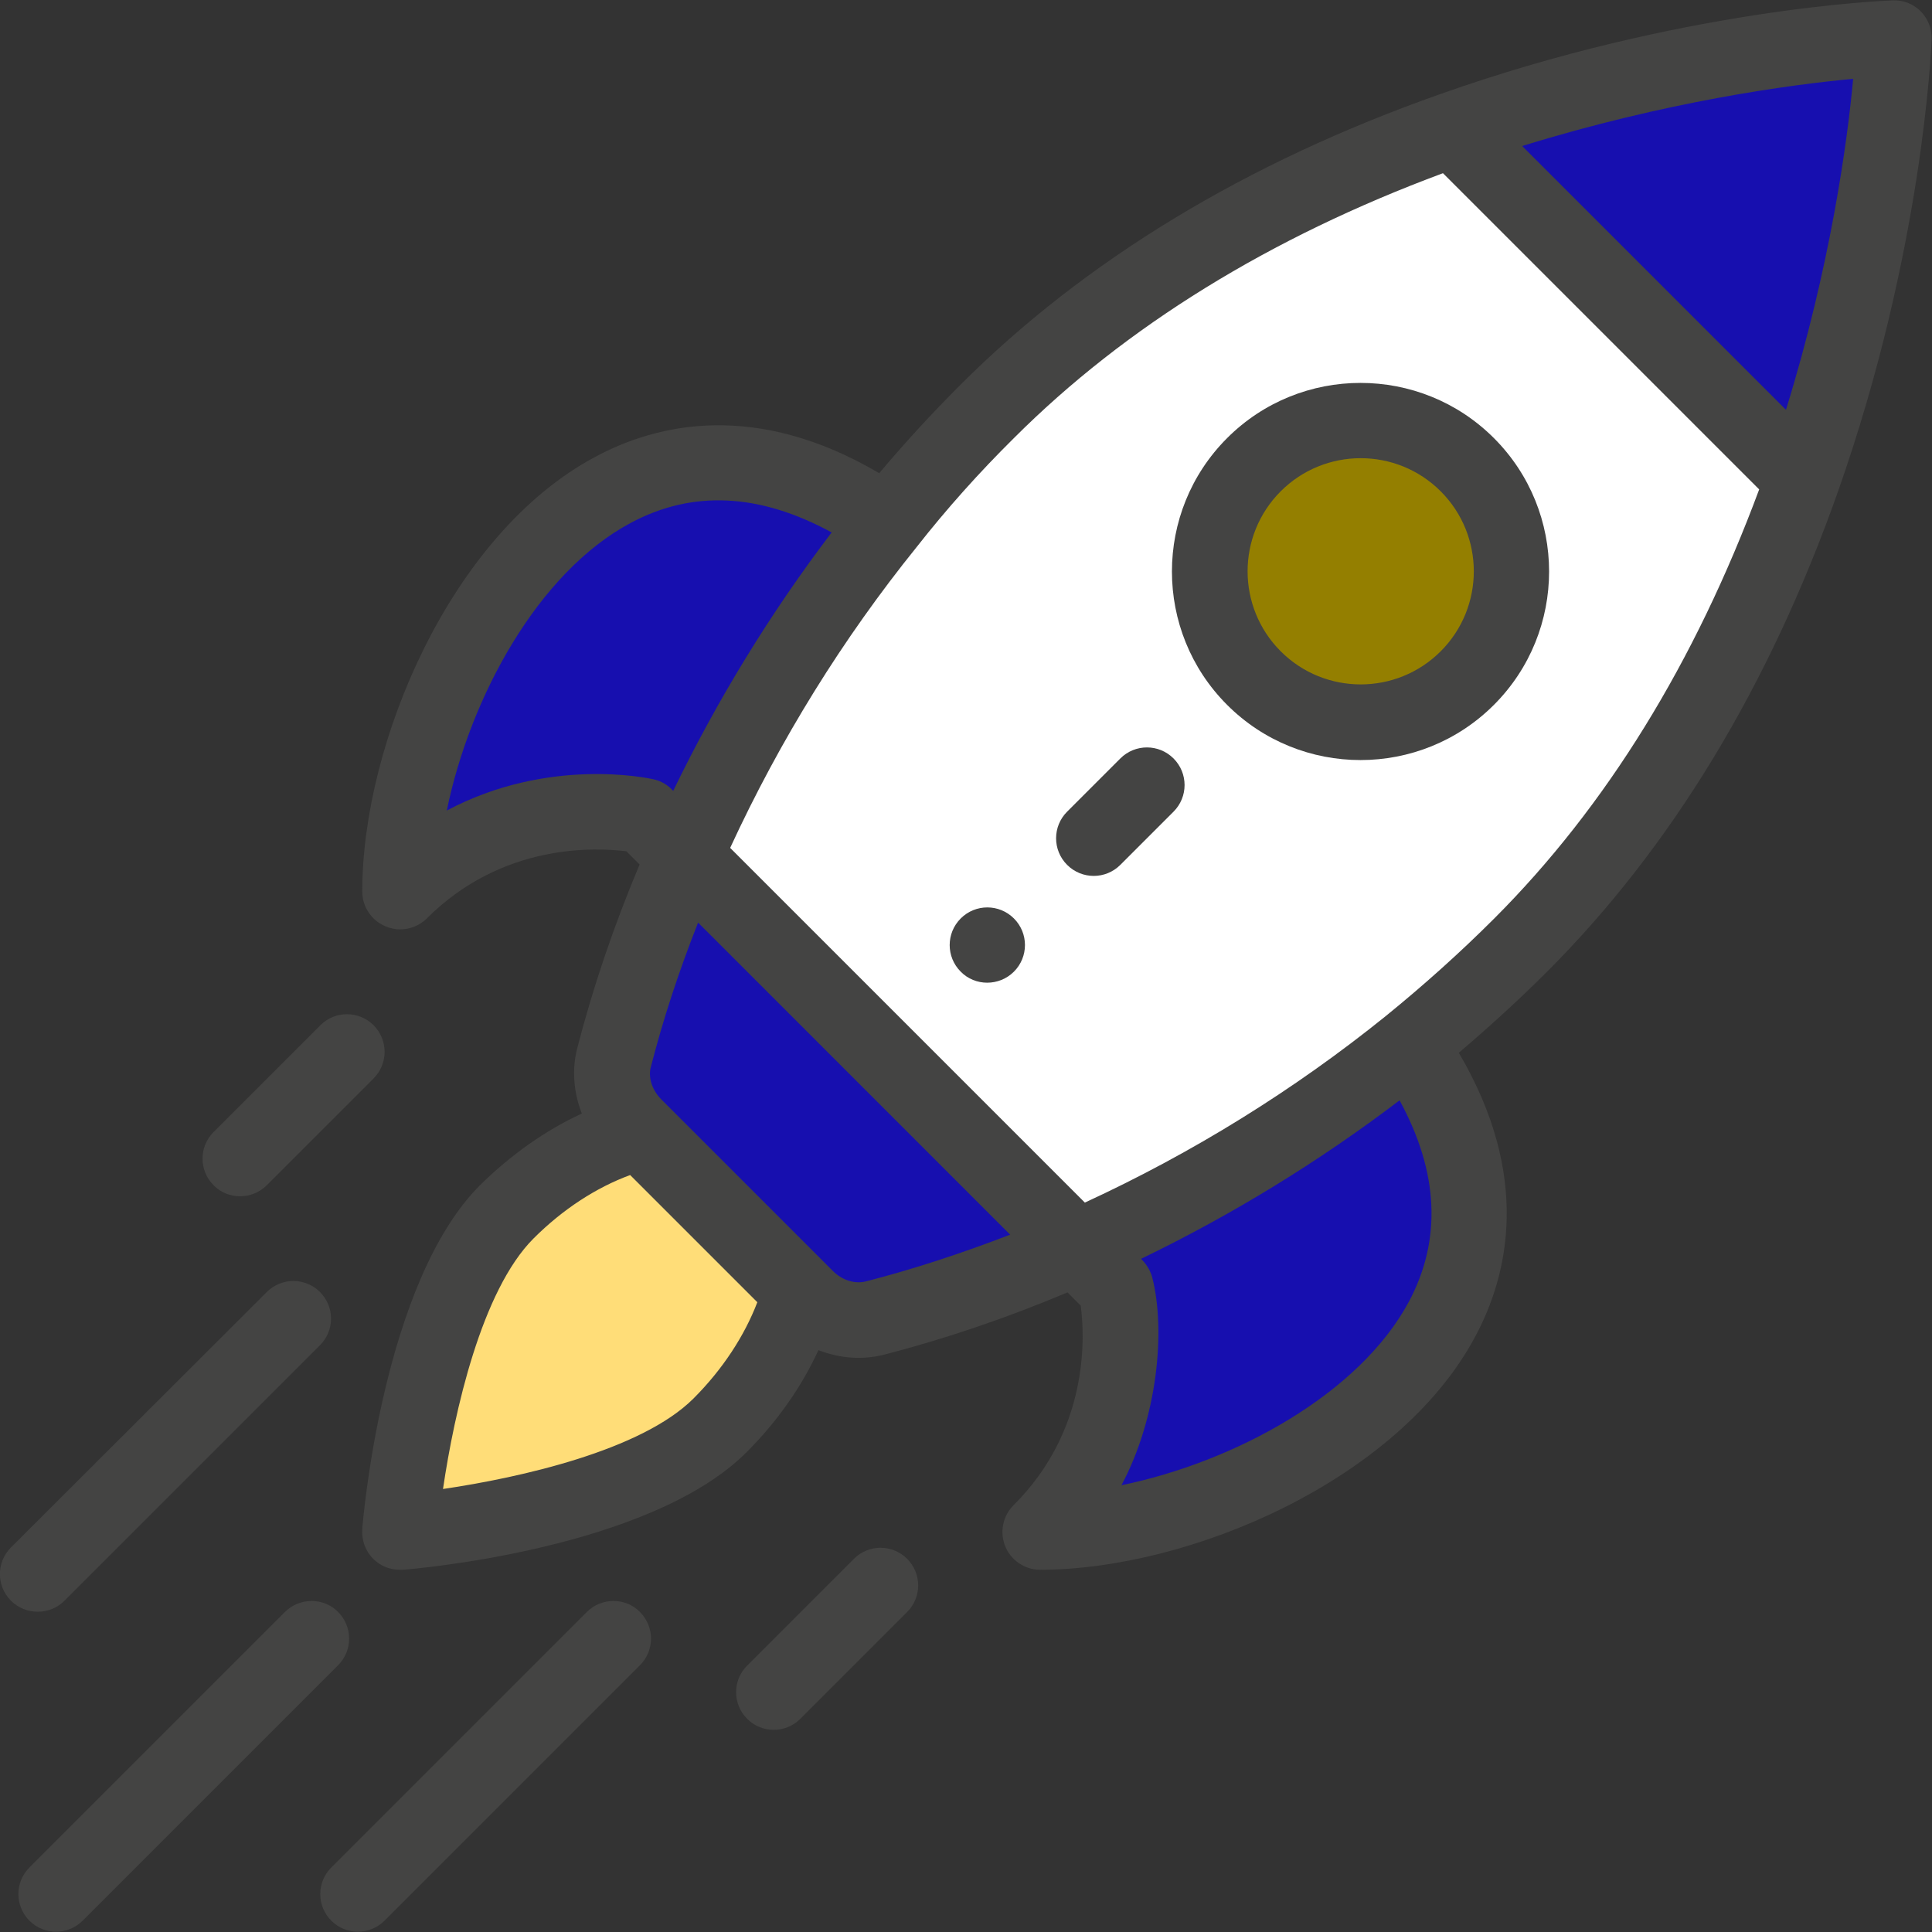
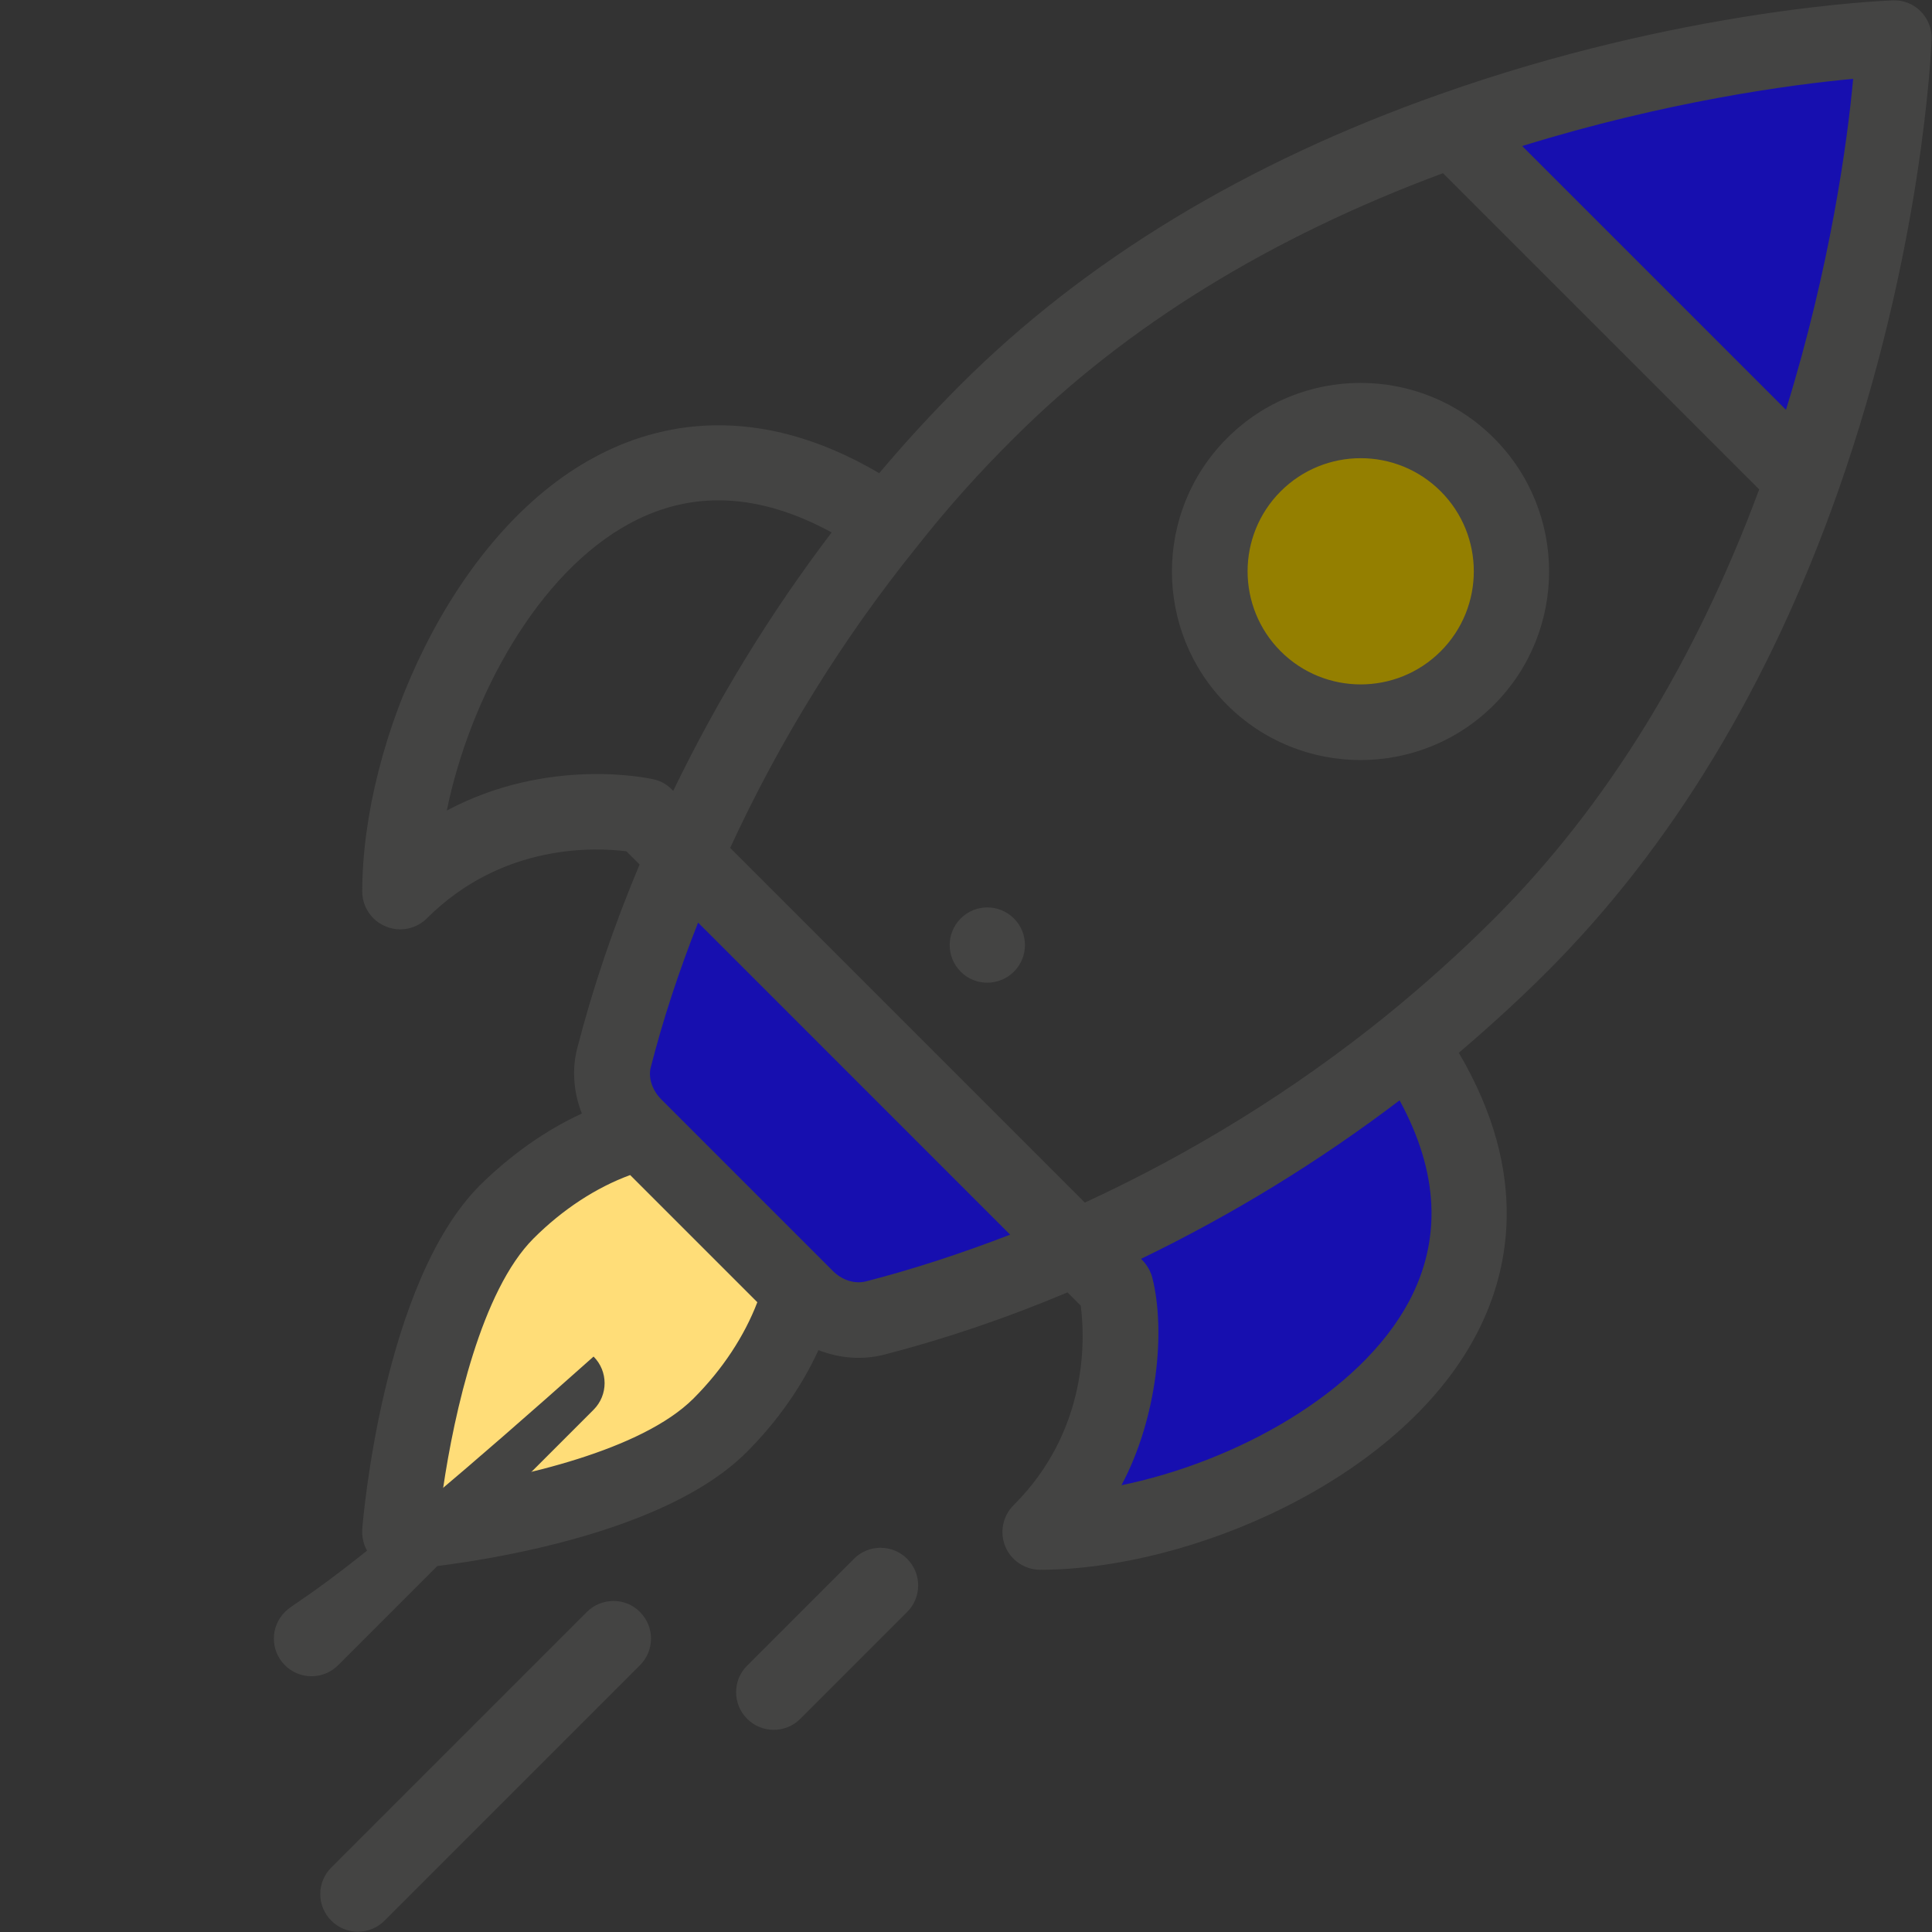
<svg xmlns="http://www.w3.org/2000/svg" id="Capa_1" x="0px" y="0px" viewBox="0 0 512 512" style="enable-background:new 0 0 512 512;" xml:space="preserve">
  <rect x="0" y="0" width="512" height="512" fill="#333333" stroke="none" />
  <style type="text/css"> .st0{fill:#170FAF;} .st1{fill:#FFFFFF;} .st2{fill:#947F00;} .st3{fill:#FFDD78;} .st4{fill:#444443;} </style>
  <path class="st0" d="M501.8,10c0,0-1.9,53.8-24.3,117.1l-92.8-92.8C447.9,11.9,501.8,10,501.8,10z" />
-   <path class="st1" d="M384.6,34.3l92.8,92.8c-14.5,41.2-37.8,86.4-74.7,123.3c-34,34-75,61.3-117.8,80.2L181.2,226.8 c12.6-28.6,30.3-59.2,53.6-88.2c8.2-10.1,17-20.1,26.6-29.6C298.3,72.1,343.5,48.8,384.6,34.3z" />
  <path class="st2" d="M388.6,123.1c15.6,15.6,15.6,41,0,56.6s-40.9,15.6-56.6,0c-15.6-15.6-15.6-40.9,0-56.6S373,107.5,388.6,123.1z" />
  <g>
    <path class="st0" d="M374.5,278.7C426,356,329.5,406,275.5,406c28.3-28.3,20-64.8,20-64.8L285,330.6c28.6-12.6,59.2-30.3,88.2-53.6 L374.5,278.7z" />
    <path class="st0" d="M169.5,300l-1.6-1.6c-4.8-4.8-7.1-11.7-5.4-18.3c4.2-16.2,10.3-34.4,18.7-53.3L285,330.6 c-19,8.4-37.1,14.5-53.3,18.7c-6.6,1.7-13.5-0.7-18.3-5.5l-1.6-1.6L169.5,300z" />
-     <path class="st0" d="M233.1,137.3l1.7,1.4c-23.3,28.9-40.9,59.5-53.6,88.2l-10.6-10.6c0,0-36.6-8.3-64.8,20 C105.8,182.2,155.7,85.7,233.1,137.3z" />
  </g>
  <path class="st3" d="M169.5,300l42.2,42.2c-3,12-10.2,24.6-21.1,35.5c-23.4,23.4-84.8,28.3-84.8,28.3s4.8-61.4,28.3-84.9 C144.9,310.3,157.5,303.1,169.5,300z" />
  <path class="st4" d="M268.7,257.5c3.9-3.9,3.9-10.2,0-14.1c-3.9-3.9-10.2-3.9-14.1,0c-3.9,3.9-3.9,10.2,0,14.1 C258.4,261.4,264.8,261.4,268.7,257.5z" />
  <path class="st4" d="M395.9,186.8c19.5-19.5,19.5-51.2,0-70.7c-19.5-19.5-51.2-19.5-70.7,0c-19.5,19.5-19.5,51.2,0,70.7 C344.7,206.3,376.4,206.3,395.9,186.8z M339.4,130.2c11.7-11.7,30.7-11.7,42.4,0c11.7,11.7,11.7,30.7,0,42.4 c-11.7,11.7-30.7,11.7-42.4,0C327.7,160.9,327.7,141.9,339.4,130.2z" />
  <path class="st4" d="M102.2,245.5c1.2,0.5,2.5,0.8,3.8,0.8c2.6,0,5.2-1,7.1-2.9c20.1-20.1,44.9-18.8,52.9-17.8l3.5,3.5 c-6.9,16.4-12.4,32.7-16.5,48.6c-1.5,5.7-1,11.8,1.2,17.4c-9.6,4.4-18.9,11-27,19c-25.7,25.7-31,88.5-31.2,91.1 c-0.2,2.9,0.8,5.8,2.9,7.9c1.9,1.9,4.4,2.9,7.1,2.9c0.3,0,0.5,0,0.8,0c2.7-0.2,65.4-5.4,91.1-31.2c8.1-8.1,14.6-17.4,19-27 c5.9,2.3,11.9,2.6,17.4,1.2c15.9-4.1,32.2-9.6,48.6-16.5l3.5,3.5c1.1,8.1,2.3,32.9-17.8,52.9c-2.9,2.9-3.7,7.2-2.2,10.9 c1.5,3.7,5.2,6.2,9.2,6.2c39.6,0,94.9-23.6,115.3-61.7c8.9-16.5,14.9-42.7-4.3-75.3c8.1-6.9,16-14.1,23.4-21.5 c33-33,58.9-75.8,77-127c22.6-64,24.8-117.8,24.9-120.1c0.1-2.8-1-5.5-2.9-7.4c-2-2-4.6-3-7.4-2.9c-2.3,0.1-56.1,2.2-120.1,24.9 c-51.3,18.1-94,44-127,77c-7.4,7.4-14.6,15.2-21.5,23.4c-32.6-19.2-58.8-13.2-75.3-4.3C119.6,141.4,96,196.7,96,236.3 C96,240.3,98.5,244,102.2,245.5z M183.8,370.6c-13.8,13.8-46,21-66.4,24c3-20.4,10.2-52.6,24-66.4c7.7-7.7,16.6-13.5,25.6-16.8 l33.7,33.7C197.3,354,191.5,362.9,183.8,370.6z M229.4,339.6c-2.9,0.7-6.2-0.3-8.7-2.8c-48.5-48.5,13.8,13.8-45.4-45.4 c-2.5-2.5-3.6-5.9-2.8-8.7c3.2-12.5,7.4-25.3,12.5-38.2l82.7,82.7C254.7,332.2,241.9,336.4,229.4,339.6z M373.4,344.9 c-13.1,24.5-46.1,42.5-76.2,48.7c9.6-18,11.7-41,8.2-54.9c-0.8-3.2-2.9-4.9-3-5.1c24.2-11.7,47.2-25.8,68.5-42 C381.3,310.7,382.1,328.5,373.4,344.9z M473.3,108.6l-69.9-69.9c38.1-11.8,71.2-16.3,87.7-17.8C489.6,37.4,485.1,70.5,473.3,108.6z M268.7,116.1c29.6-29.6,67.9-53.2,113.7-70.2l83.8,83.8c-17,45.8-40.5,84-70.2,113.7c-9,9-18.7,17.7-28.8,25.9 c-24.3,19.6-51.1,36.2-79.7,49.4l-94-94c13.2-28.6,29.8-55.4,49.4-79.7C250.9,134.8,259.6,125.1,268.7,116.1z M167.1,138.6 c16.4-8.8,34.2-7.9,53.3,2.5c-16.2,21.3-30.3,44.3-42,68.5c-0.1-0.1-1.9-2.4-5.3-3.1c-1.4-0.3-27.8-6-54.7,8.3 C124.6,184.7,142.6,151.7,167.1,138.6z" />
  <path class="st4" d="M212.1,455.5l28.3-28.3c3.9-3.9,3.9-10.2,0-14.1c-3.9-3.9-10.2-3.9-14.1,0l-28.3,28.3c-3.9,3.9-3.9,10.2,0,14.1 C201.9,459.4,208.2,459.4,212.1,455.5z" />
-   <path class="st4" d="M70.7,314.1L99,285.8c3.9-3.9,3.9-10.2,0-14.1s-10.2-3.9-14.1,0l-28.3,28.3c-3.9,3.9-3.9,10.2,0,14.1 C60.4,318,66.8,318,70.7,314.1z" />
  <path class="st4" d="M155.5,427.2l-67.7,67.7c-3.9,3.9-3.9,10.2,0,14.1c3.9,3.9,10.2,3.9,14.1,0l67.7-67.7c3.9-3.9,3.9-10.2,0-14.1 C165.8,423.3,159.4,423.3,155.5,427.2z" />
-   <path class="st4" d="M75.5,427.2L7.8,494.9c-3.9,3.9-3.9,10.2,0,14.1c3.9,3.9,10.2,3.9,14.1,0l67.7-67.7c3.9-3.9,3.9-10.2,0-14.1 C85.8,423.3,79.4,423.3,75.5,427.2z" />
-   <path class="st4" d="M17.1,424.2l67.7-67.7c3.9-3.9,3.9-10.2,0-14.1c-3.9-3.9-10.2-3.9-14.1,0L2.9,410.1c-3.9,3.9-3.9,10.2,0,14.1 C6.8,428.1,13.2,428.1,17.1,424.2z" />
-   <path class="st4" d="M296.9,229.2l14.1-14.1c3.9-3.9,3.9-10.2,0-14.1c-3.9-3.9-10.2-3.9-14.1,0l-14.1,14.1c-3.9,3.9-3.9,10.2,0,14.1 C286.7,233.1,293,233.1,296.9,229.2z" />
+   <path class="st4" d="M75.5,427.2c-3.9,3.9-3.9,10.2,0,14.1c3.9,3.9,10.2,3.9,14.1,0l67.7-67.7c3.9-3.9,3.9-10.2,0-14.1 C85.8,423.3,79.4,423.3,75.5,427.2z" />
</svg>